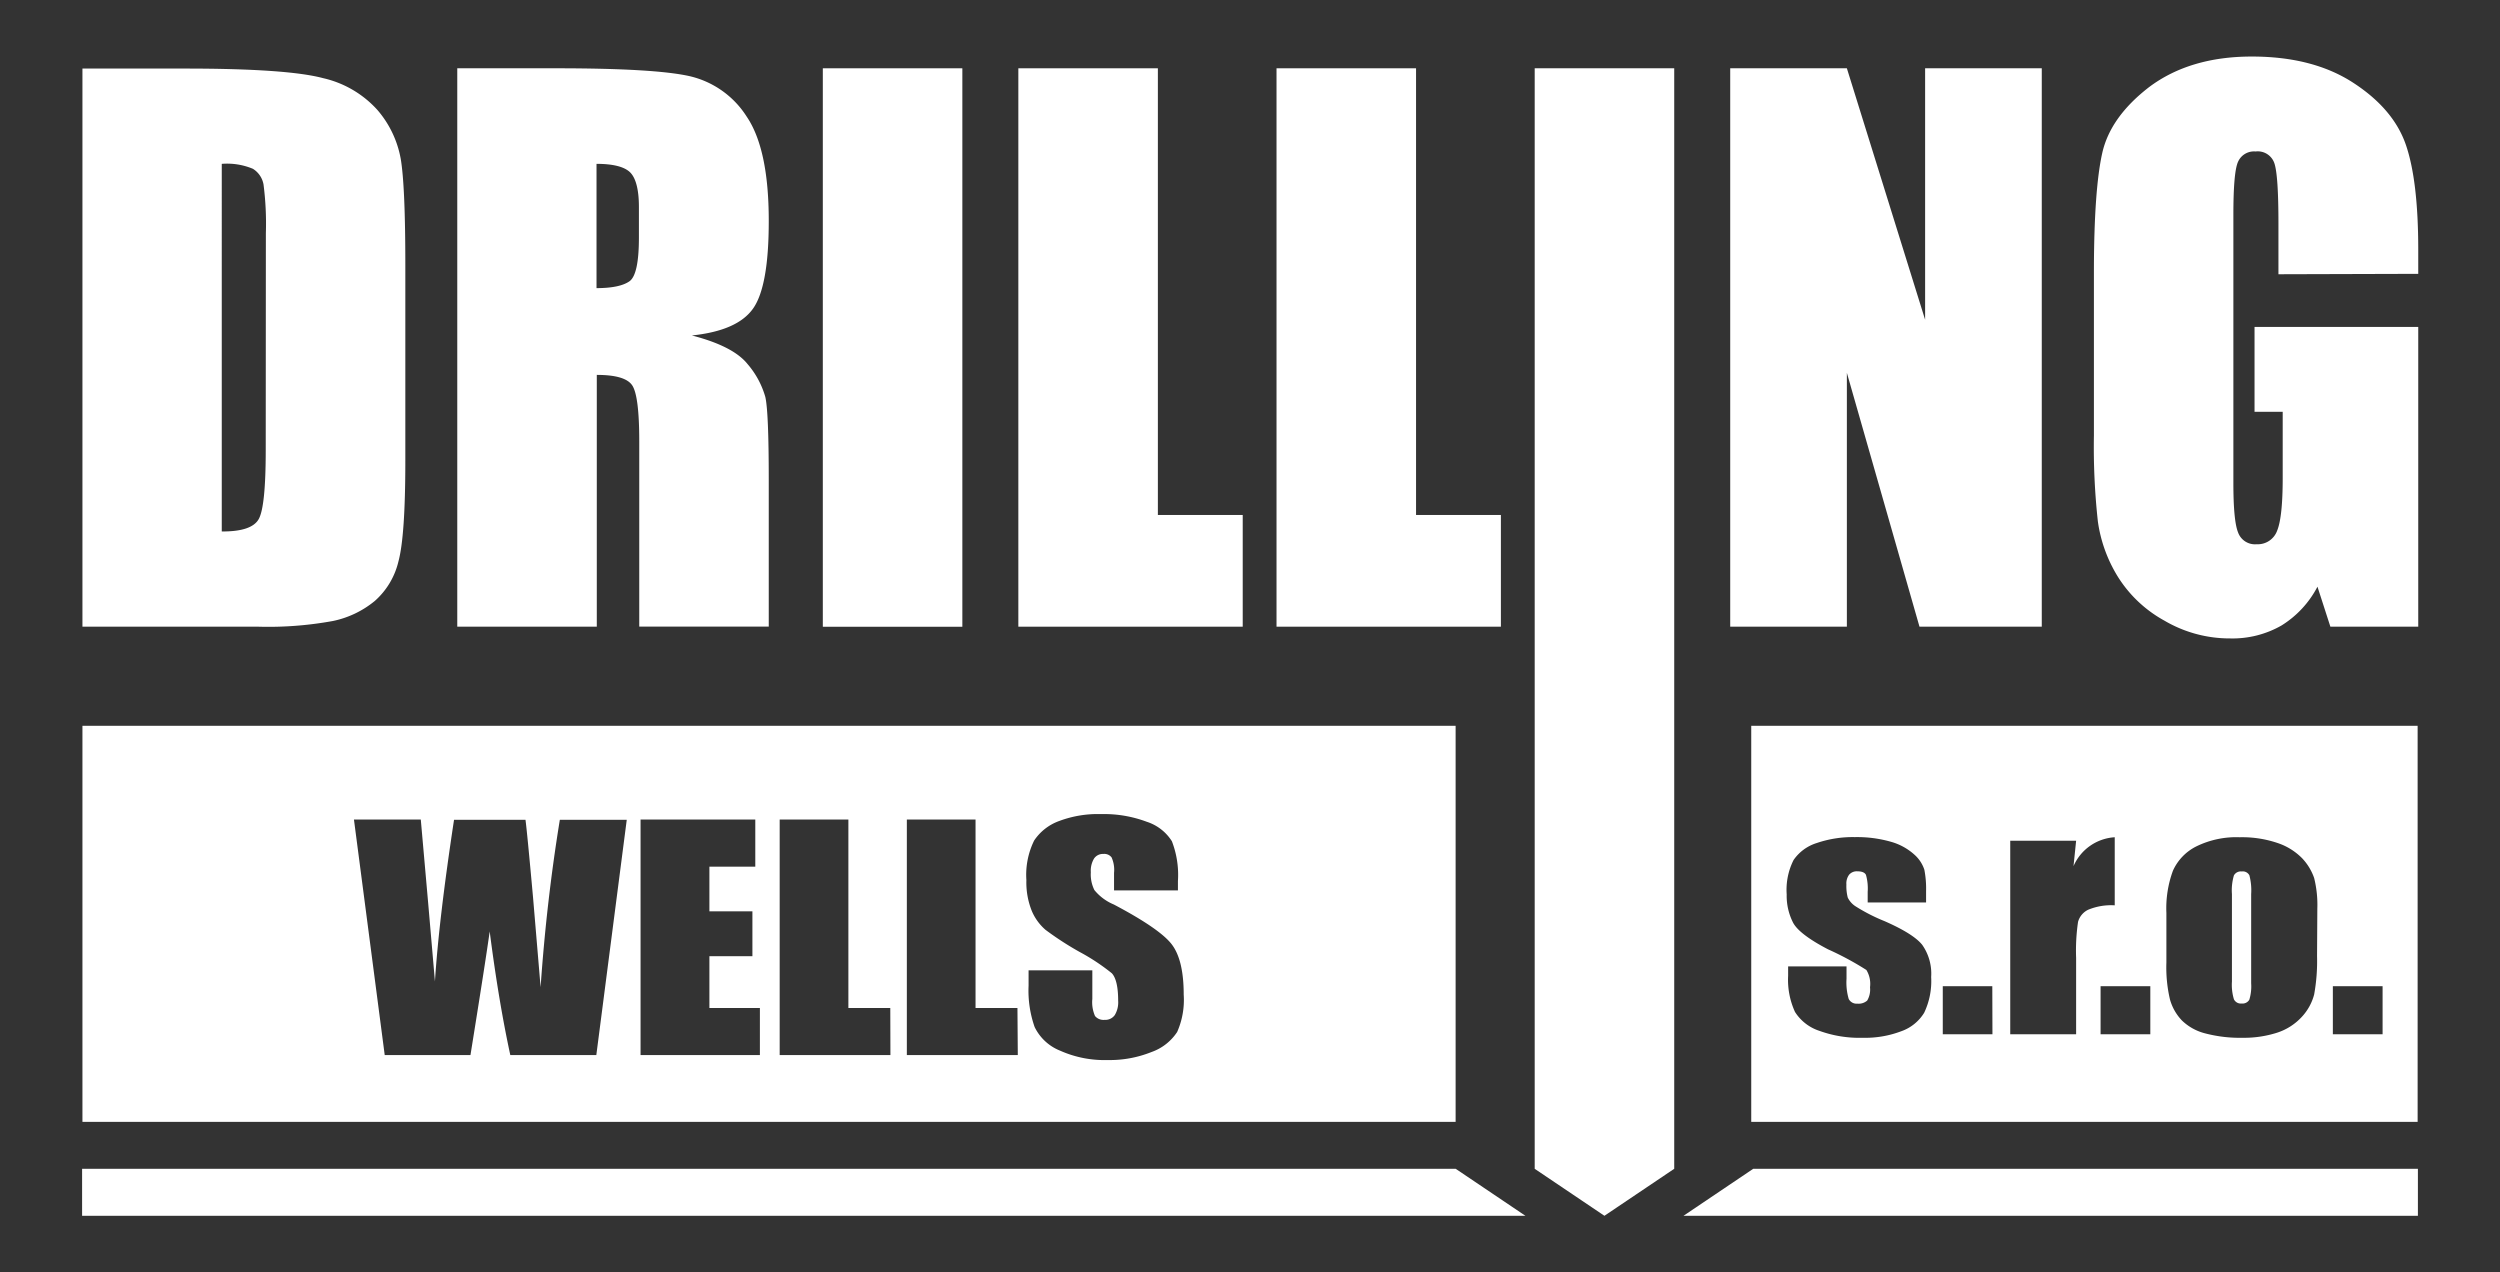
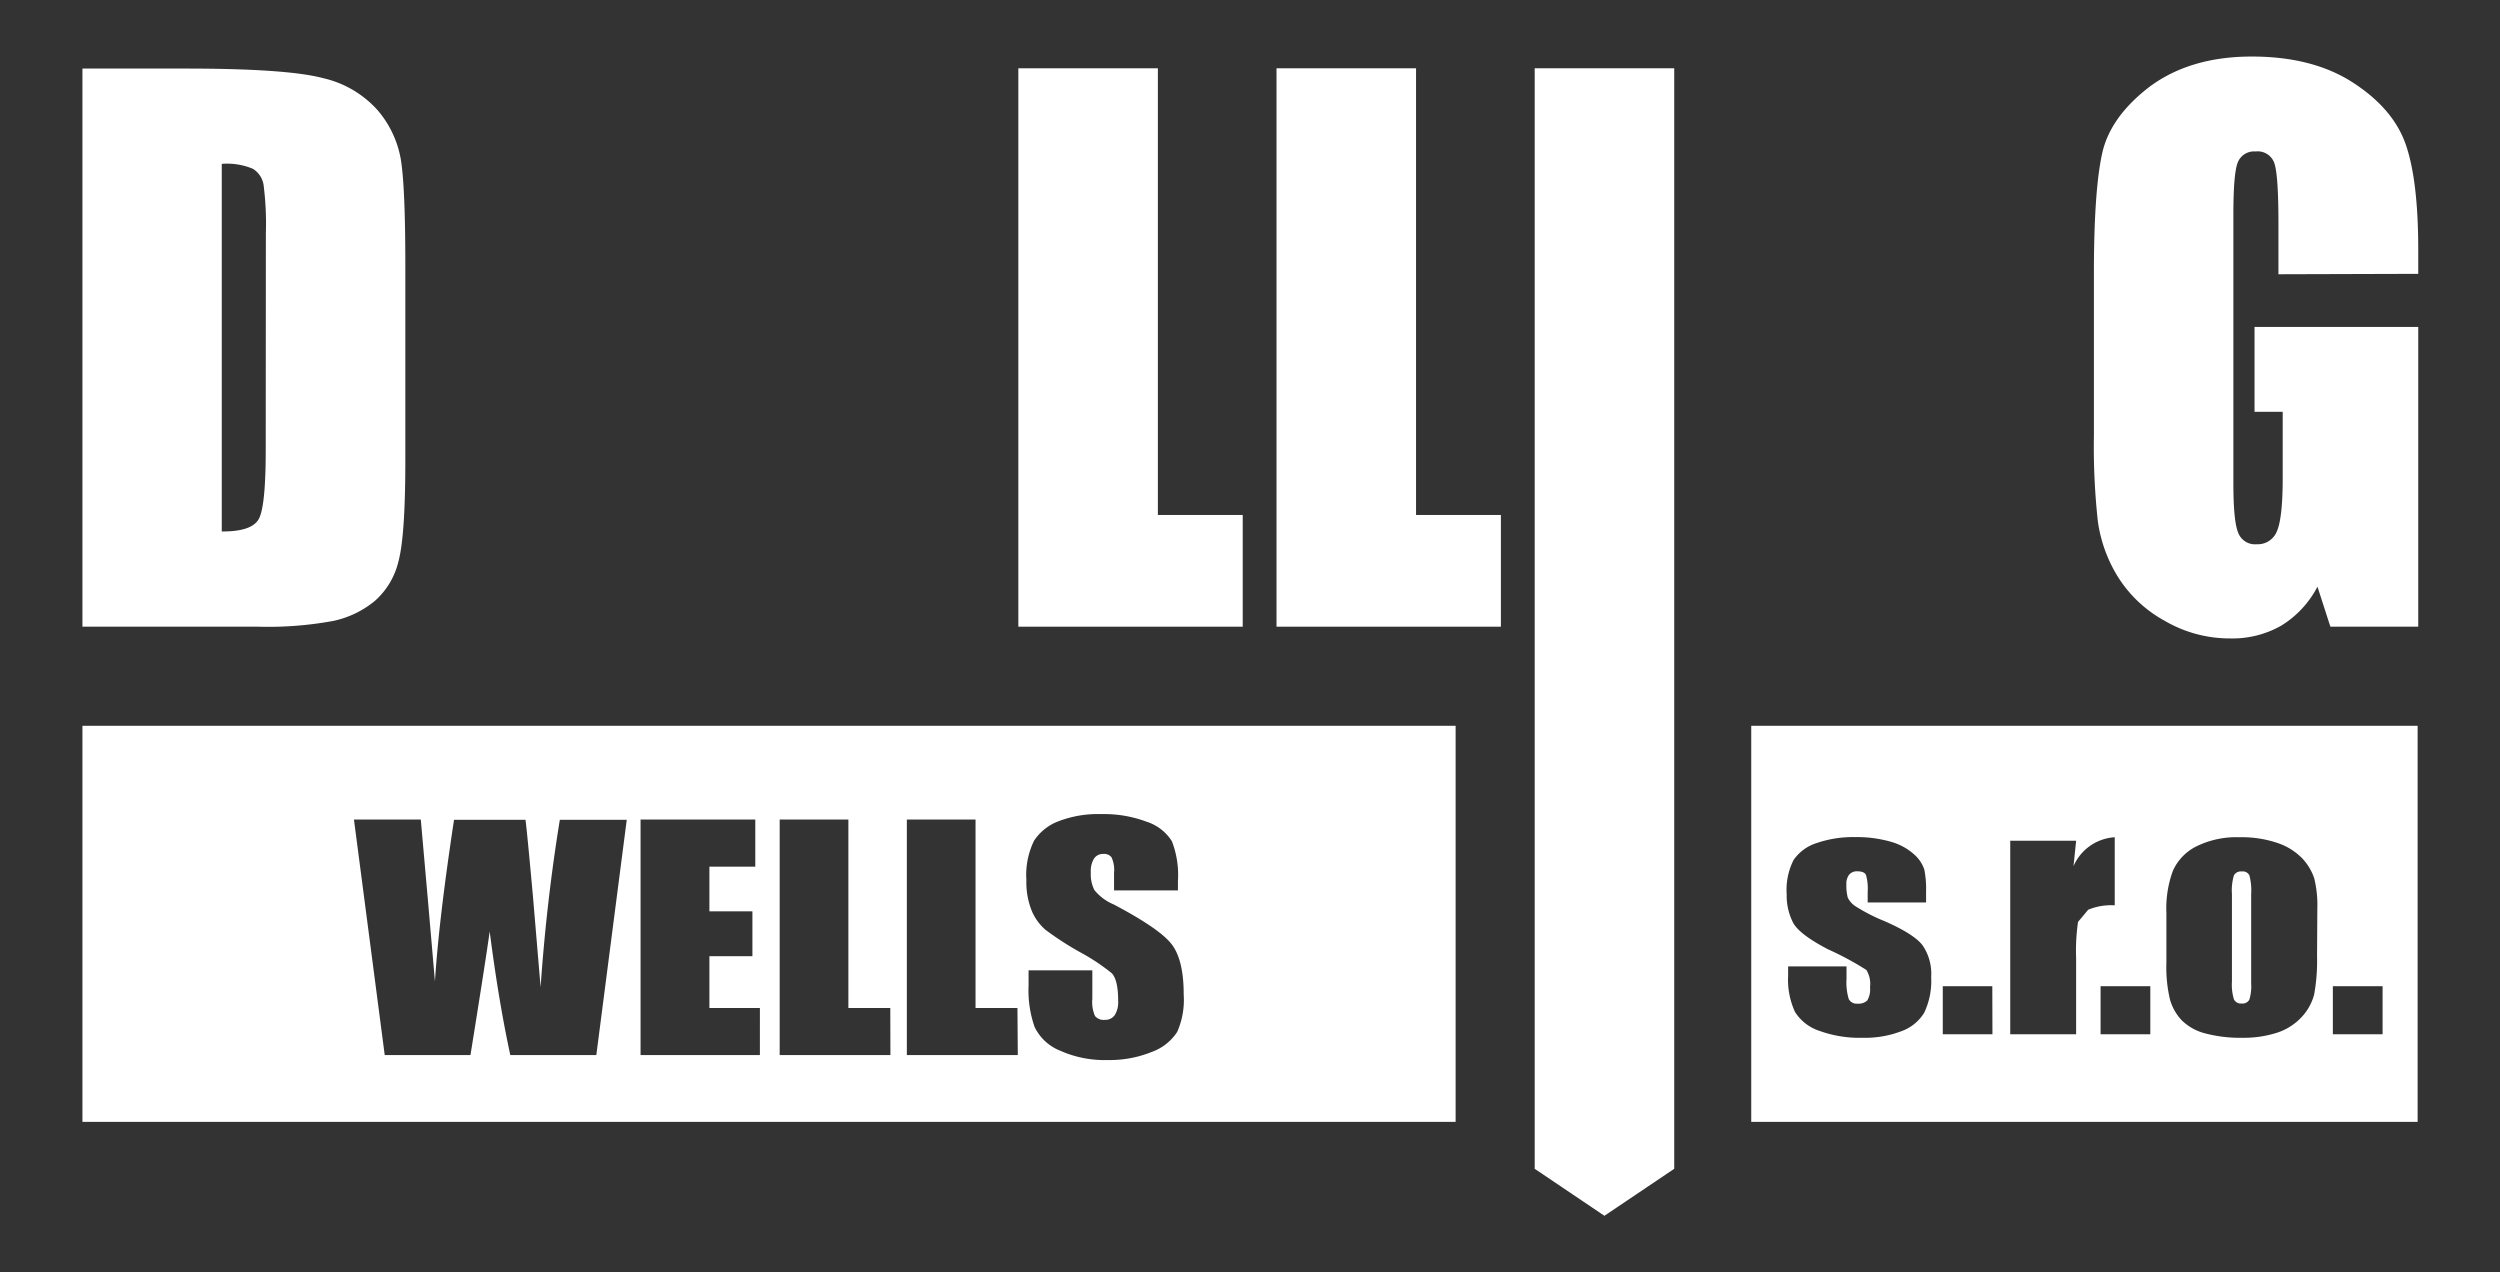
<svg xmlns="http://www.w3.org/2000/svg" id="COL-drillingwells" width="363.9" height="185.2" viewBox="0 0 363.9 185.2">
  <rect x="0" y="0" width="363.9" height="185.2" fill="#333333" stroke="none" />
  <defs>
    <style>.cls-1{fill:#fff;}</style>
  </defs>
  <path class="cls-1" d="M12,105.65V163.3H211.88V105.65ZM86.8,153.58H74.28q-1.71-7.91-3-18-.6,4.33-2.8,18H56l-4.48-34.29h9.73l1.06,12,1,11.57q.57-9,2.78-23.53h10.4c.14,1,.51,4.77,1.1,11.31l1.1,13.05q.86-12.47,2.8-24.36h9.74Zm23.81,0H93.24V119.29h16.7v6.86h-6.68v6.5h6.26v6.53h-6.26v7.54h7.35Zm19,0H113.49V119.29h10v27.43h6.1Zm18.54,0H132V119.29h10v27.43h6.1Zm23.2-3.37a7.4,7.4,0,0,1-3.73,2.92,16.36,16.36,0,0,1-6.43,1.17,15.82,15.82,0,0,1-6.87-1.36,7,7,0,0,1-3.72-3.45,16,16,0,0,1-.88-6v-2.25H159v4.17a5,5,0,0,0,.39,2.48,1.6,1.6,0,0,0,1.4.56,1.68,1.68,0,0,0,1.48-.7,3.59,3.59,0,0,0,.49-2.08c0-2-.31-3.34-.92-4a30,30,0,0,0-4.7-3.11,45.2,45.2,0,0,1-4.95-3.21,7.46,7.46,0,0,1-2-2.75,11.12,11.12,0,0,1-.79-4.49,11.31,11.31,0,0,1,1.13-5.76,7.39,7.39,0,0,1,3.66-2.85,16,16,0,0,1,6.09-1,17.71,17.71,0,0,1,6.65,1.12,6.77,6.77,0,0,1,3.65,2.83,13.6,13.6,0,0,1,.88,5.79v1.37h-9.3v-2.55a4.41,4.41,0,0,0-.36-2.26,1.33,1.33,0,0,0-1.19-.5,1.55,1.55,0,0,0-1.36.67,3.44,3.44,0,0,0-.47,2,5.1,5.1,0,0,0,.52,2.59,7.23,7.23,0,0,0,2.83,2.1q6.69,3.53,8.43,5.8c1.16,1.52,1.74,3.95,1.74,7.31A11.56,11.56,0,0,1,171.35,150.21Z" />
-   <path class="cls-1" d="M327.42,127.42a1.08,1.08,0,0,0-1.11-.57,1.15,1.15,0,0,0-1.14.57,7.67,7.67,0,0,0-.29,2.73v12.72a7.32,7.32,0,0,0,.29,2.59,1.11,1.11,0,0,0,1.12.61,1.14,1.14,0,0,0,1.12-.55,6.6,6.6,0,0,0,.27-2.38v-13A8.51,8.51,0,0,0,327.42,127.42Zm0,0a1.08,1.08,0,0,0-1.11-.57,1.15,1.15,0,0,0-1.14.57,7.67,7.67,0,0,0-.29,2.73v12.72a7.32,7.32,0,0,0,.29,2.59,1.11,1.11,0,0,0,1.12.61,1.14,1.14,0,0,0,1.12-.55,6.6,6.6,0,0,0,.27-2.38v-13A8.51,8.51,0,0,0,327.42,127.42Zm-72.51-21.77V163.3h97V105.65Zm25.17,41.77a6.38,6.38,0,0,1-3.34,2.69,14.8,14.8,0,0,1-5.63.95,17.08,17.08,0,0,1-6.25-1,6.66,6.66,0,0,1-3.58-2.76,11.23,11.23,0,0,1-1-5.26v-1.37h8.5v1.79a8.54,8.54,0,0,0,.32,2.95,1.28,1.28,0,0,0,1.27.68,1.86,1.86,0,0,0,1.42-.45,3.13,3.13,0,0,0,.41-1.93,3.87,3.87,0,0,0-.53-2.52,43.1,43.1,0,0,0-5.57-3Q261.9,136,261,134.3a8.6,8.6,0,0,1-.93-4.11,9.62,9.62,0,0,1,1-5,6.39,6.39,0,0,1,3.38-2.48,16.16,16.16,0,0,1,5.54-.86,17.94,17.94,0,0,1,5.33.7,8.49,8.49,0,0,1,3.37,1.88,5,5,0,0,1,1.42,2.17,14.51,14.51,0,0,1,.25,3.13v1.63h-8.5v-1.54a7.25,7.25,0,0,0-.25-2.47c-.16-.34-.58-.52-1.24-.52a1.46,1.46,0,0,0-1.21.49,2.14,2.14,0,0,0-.4,1.43,6.68,6.68,0,0,0,.2,1.9,3.15,3.15,0,0,0,1.21,1.32,26,26,0,0,0,4.14,2.11c2.78,1.22,4.61,2.36,5.48,3.44a7.28,7.28,0,0,1,1.31,4.69A10.67,10.67,0,0,1,280.08,147.42Zm9.94,3.13h-7.23v-7H290Zm12.46-16.36a28.76,28.76,0,0,0-.28,5.24v11.12h-9.59V122.38h9.59l-.38,3.7a7,7,0,0,1,6-4.21v9.91a8.73,8.73,0,0,0-3.86.64A2.77,2.77,0,0,0,302.48,134.19ZM313,150.55h-7.24v-7H313Zm24.27-11.38a27.35,27.35,0,0,1-.42,5.58,7.61,7.61,0,0,1-1.83,3.3,8.41,8.41,0,0,1-3.6,2.28,15.83,15.83,0,0,1-5,.73,19.83,19.83,0,0,1-5.39-.63,7.5,7.5,0,0,1-3.43-1.89,7.25,7.25,0,0,1-1.74-3.06,20.46,20.46,0,0,1-.52-5.37v-7.23a15.8,15.8,0,0,1,.95-6.13,7.3,7.3,0,0,1,3.41-3.55,13.21,13.21,0,0,1,6.31-1.33,16.07,16.07,0,0,1,5.55.85,9,9,0,0,1,3.57,2.24,8,8,0,0,1,1.72,2.85,16.25,16.25,0,0,1,.46,4.46Zm9.54,11.38h-7.24v-7h7.24Zm-20.5-23.7a1.15,1.15,0,0,0-1.14.57,7.67,7.67,0,0,0-.29,2.73v12.72a7.32,7.32,0,0,0,.29,2.59,1.11,1.11,0,0,0,1.12.61,1.14,1.14,0,0,0,1.12-.55,6.6,6.6,0,0,0,.27-2.38v-13a8.51,8.51,0,0,0-.26-2.73A1.08,1.08,0,0,0,326.31,126.85Z" />
+   <path class="cls-1" d="M327.42,127.42a1.08,1.08,0,0,0-1.11-.57,1.15,1.15,0,0,0-1.14.57,7.67,7.67,0,0,0-.29,2.73v12.72a7.32,7.32,0,0,0,.29,2.59,1.11,1.11,0,0,0,1.12.61,1.14,1.14,0,0,0,1.12-.55,6.6,6.6,0,0,0,.27-2.38v-13A8.51,8.51,0,0,0,327.42,127.42Zm0,0a1.08,1.08,0,0,0-1.11-.57,1.15,1.15,0,0,0-1.14.57,7.67,7.67,0,0,0-.29,2.73v12.72a7.32,7.32,0,0,0,.29,2.59,1.11,1.11,0,0,0,1.12.61,1.14,1.14,0,0,0,1.12-.55,6.6,6.6,0,0,0,.27-2.38v-13A8.51,8.51,0,0,0,327.42,127.42Zm-72.51-21.77V163.3h97V105.65Zm25.17,41.77a6.38,6.38,0,0,1-3.34,2.69,14.8,14.8,0,0,1-5.63.95,17.08,17.08,0,0,1-6.25-1,6.66,6.66,0,0,1-3.58-2.76,11.23,11.23,0,0,1-1-5.26v-1.37h8.5v1.79a8.54,8.54,0,0,0,.32,2.95,1.28,1.28,0,0,0,1.27.68,1.86,1.86,0,0,0,1.42-.45,3.13,3.13,0,0,0,.41-1.93,3.87,3.87,0,0,0-.53-2.52,43.1,43.1,0,0,0-5.57-3Q261.9,136,261,134.3a8.6,8.6,0,0,1-.93-4.11,9.62,9.62,0,0,1,1-5,6.39,6.39,0,0,1,3.38-2.48,16.16,16.16,0,0,1,5.54-.86,17.94,17.94,0,0,1,5.33.7,8.49,8.49,0,0,1,3.37,1.88,5,5,0,0,1,1.42,2.17,14.51,14.51,0,0,1,.25,3.13v1.63h-8.5v-1.54a7.25,7.25,0,0,0-.25-2.47c-.16-.34-.58-.52-1.24-.52a1.46,1.46,0,0,0-1.21.49,2.14,2.14,0,0,0-.4,1.43,6.68,6.68,0,0,0,.2,1.9,3.15,3.15,0,0,0,1.21,1.32,26,26,0,0,0,4.14,2.11c2.78,1.22,4.61,2.36,5.48,3.44a7.28,7.28,0,0,1,1.31,4.69A10.67,10.67,0,0,1,280.08,147.42Zm9.94,3.13h-7.23v-7H290Zm12.46-16.36a28.76,28.76,0,0,0-.28,5.24v11.12h-9.59V122.38h9.59l-.38,3.7a7,7,0,0,1,6-4.21v9.91a8.73,8.73,0,0,0-3.86.64ZM313,150.55h-7.24v-7H313Zm24.27-11.38a27.35,27.35,0,0,1-.42,5.58,7.61,7.61,0,0,1-1.83,3.3,8.41,8.41,0,0,1-3.6,2.28,15.83,15.83,0,0,1-5,.73,19.83,19.83,0,0,1-5.39-.63,7.5,7.5,0,0,1-3.43-1.89,7.25,7.25,0,0,1-1.74-3.06,20.46,20.46,0,0,1-.52-5.37v-7.23a15.8,15.8,0,0,1,.95-6.13,7.3,7.3,0,0,1,3.41-3.55,13.21,13.21,0,0,1,6.31-1.33,16.07,16.07,0,0,1,5.55.85,9,9,0,0,1,3.57,2.24,8,8,0,0,1,1.72,2.85,16.25,16.25,0,0,1,.46,4.46Zm9.54,11.38h-7.24v-7h7.24Zm-20.5-23.7a1.15,1.15,0,0,0-1.14.57,7.67,7.67,0,0,0-.29,2.73v12.72a7.32,7.32,0,0,0,.29,2.59,1.11,1.11,0,0,0,1.12.61,1.14,1.14,0,0,0,1.12-.55,6.6,6.6,0,0,0,.27-2.38v-13a8.51,8.51,0,0,0-.26-2.73A1.08,1.08,0,0,0,326.31,126.85Z" />
  <path class="cls-1" d="M54.93,16a15.16,15.16,0,0,0-7.88-4.62q-5.19-1.39-19.9-1.4H12V91.22H37.57a52.27,52.27,0,0,0,10.9-.83,14.08,14.08,0,0,0,6.08-2.91A11.08,11.08,0,0,0,58,81.71Q59,78,59,67.07V38.61q0-11.55-.67-15.49A14.92,14.92,0,0,0,54.93,16ZM38.68,65.52q0,8.13-1,10t-5.4,1.84V23.85a9.73,9.73,0,0,1,4.53.72,3.38,3.38,0,0,1,1.55,2.29,44.6,44.6,0,0,1,.34,7.08Z" />
-   <path class="cls-1" d="M109.64,44.88q2.27-3.26,2.26-12.75,0-10.4-3.2-15.14a13.43,13.43,0,0,0-8.3-5.9Q95.32,9.94,80.93,9.94H66.56V91.22H86.87V54.57c2.8,0,4.52.52,5.18,1.56s1,3.73,1,8.08v27H111.9V69.78q0-9.83-.5-12A12.62,12.62,0,0,0,108.82,53q-2.08-2.61-8.11-4.17Q107.37,48.14,109.64,44.88ZM93,34.59q0,5.37-1.37,6.35c-.92.65-2.52,1-4.8,1V23.85c2.35,0,4,.4,4.85,1.2S93,27.54,93,30.12Z" />
-   <rect class="cls-1" x="119.77" y="9.94" width="20.31" height="81.29" />
  <polygon class="cls-1" points="168.54 9.94 148.23 9.94 148.23 91.22 180.89 91.22 180.89 74.96 168.54 74.96 168.54 9.94" />
  <polygon class="cls-1" points="206.12 9.94 185.81 9.94 185.81 91.22 218.47 91.22 218.47 74.96 206.12 74.96 206.12 9.94" />
  <polygon class="cls-1" points="223.39 74.58 223.39 91.22 223.39 170.13 233.54 176.97 243.7 170.13 243.7 91.22 243.7 71.65 243.7 9.94 223.39 9.94 223.39 74.58" />
-   <polygon class="cls-1" points="280.22 46.54 268.83 9.94 251.85 9.94 251.85 91.22 268.83 91.22 268.83 54.27 279.4 91.22 297.2 91.22 297.2 9.94 280.22 9.94 280.22 46.54" />
  <path class="cls-1" d="M352,39.86V36.35q0-10-1.79-15.24t-7.67-9.06q-5.88-3.83-14.81-3.82T312.9,12.62Q307.18,17,306,22.29t-1.21,16.92V63.36a99.37,99.37,0,0,0,.58,12.58,20.75,20.75,0,0,0,2.9,8,18.47,18.47,0,0,0,6.78,6.4,18.75,18.75,0,0,0,9.58,2.59,14.35,14.35,0,0,0,7.46-1.88,14.53,14.53,0,0,0,5.24-5.65l1.88,5.82H352V47.59H328.17V59.94h4.1v9.64c0,3.79-.27,6.33-.8,7.64a3,3,0,0,1-3,2,2.61,2.61,0,0,1-2.7-1.73c-.46-1.15-.68-3.55-.68-7.2v-39c0-4.15.22-6.73.68-7.74a2.53,2.53,0,0,1,2.55-1.5,2.55,2.55,0,0,1,2.75,1.75q.58,1.77.58,8.74v7.38Z" />
-   <polygon class="cls-1" points="11.95 170.13 211.89 170.13 222.04 176.97 11.95 176.97 11.95 170.13" />
-   <polygon class="cls-1" points="245.05 176.97 255.2 170.13 351.95 170.13 351.95 176.97 245.05 176.97" />
</svg>